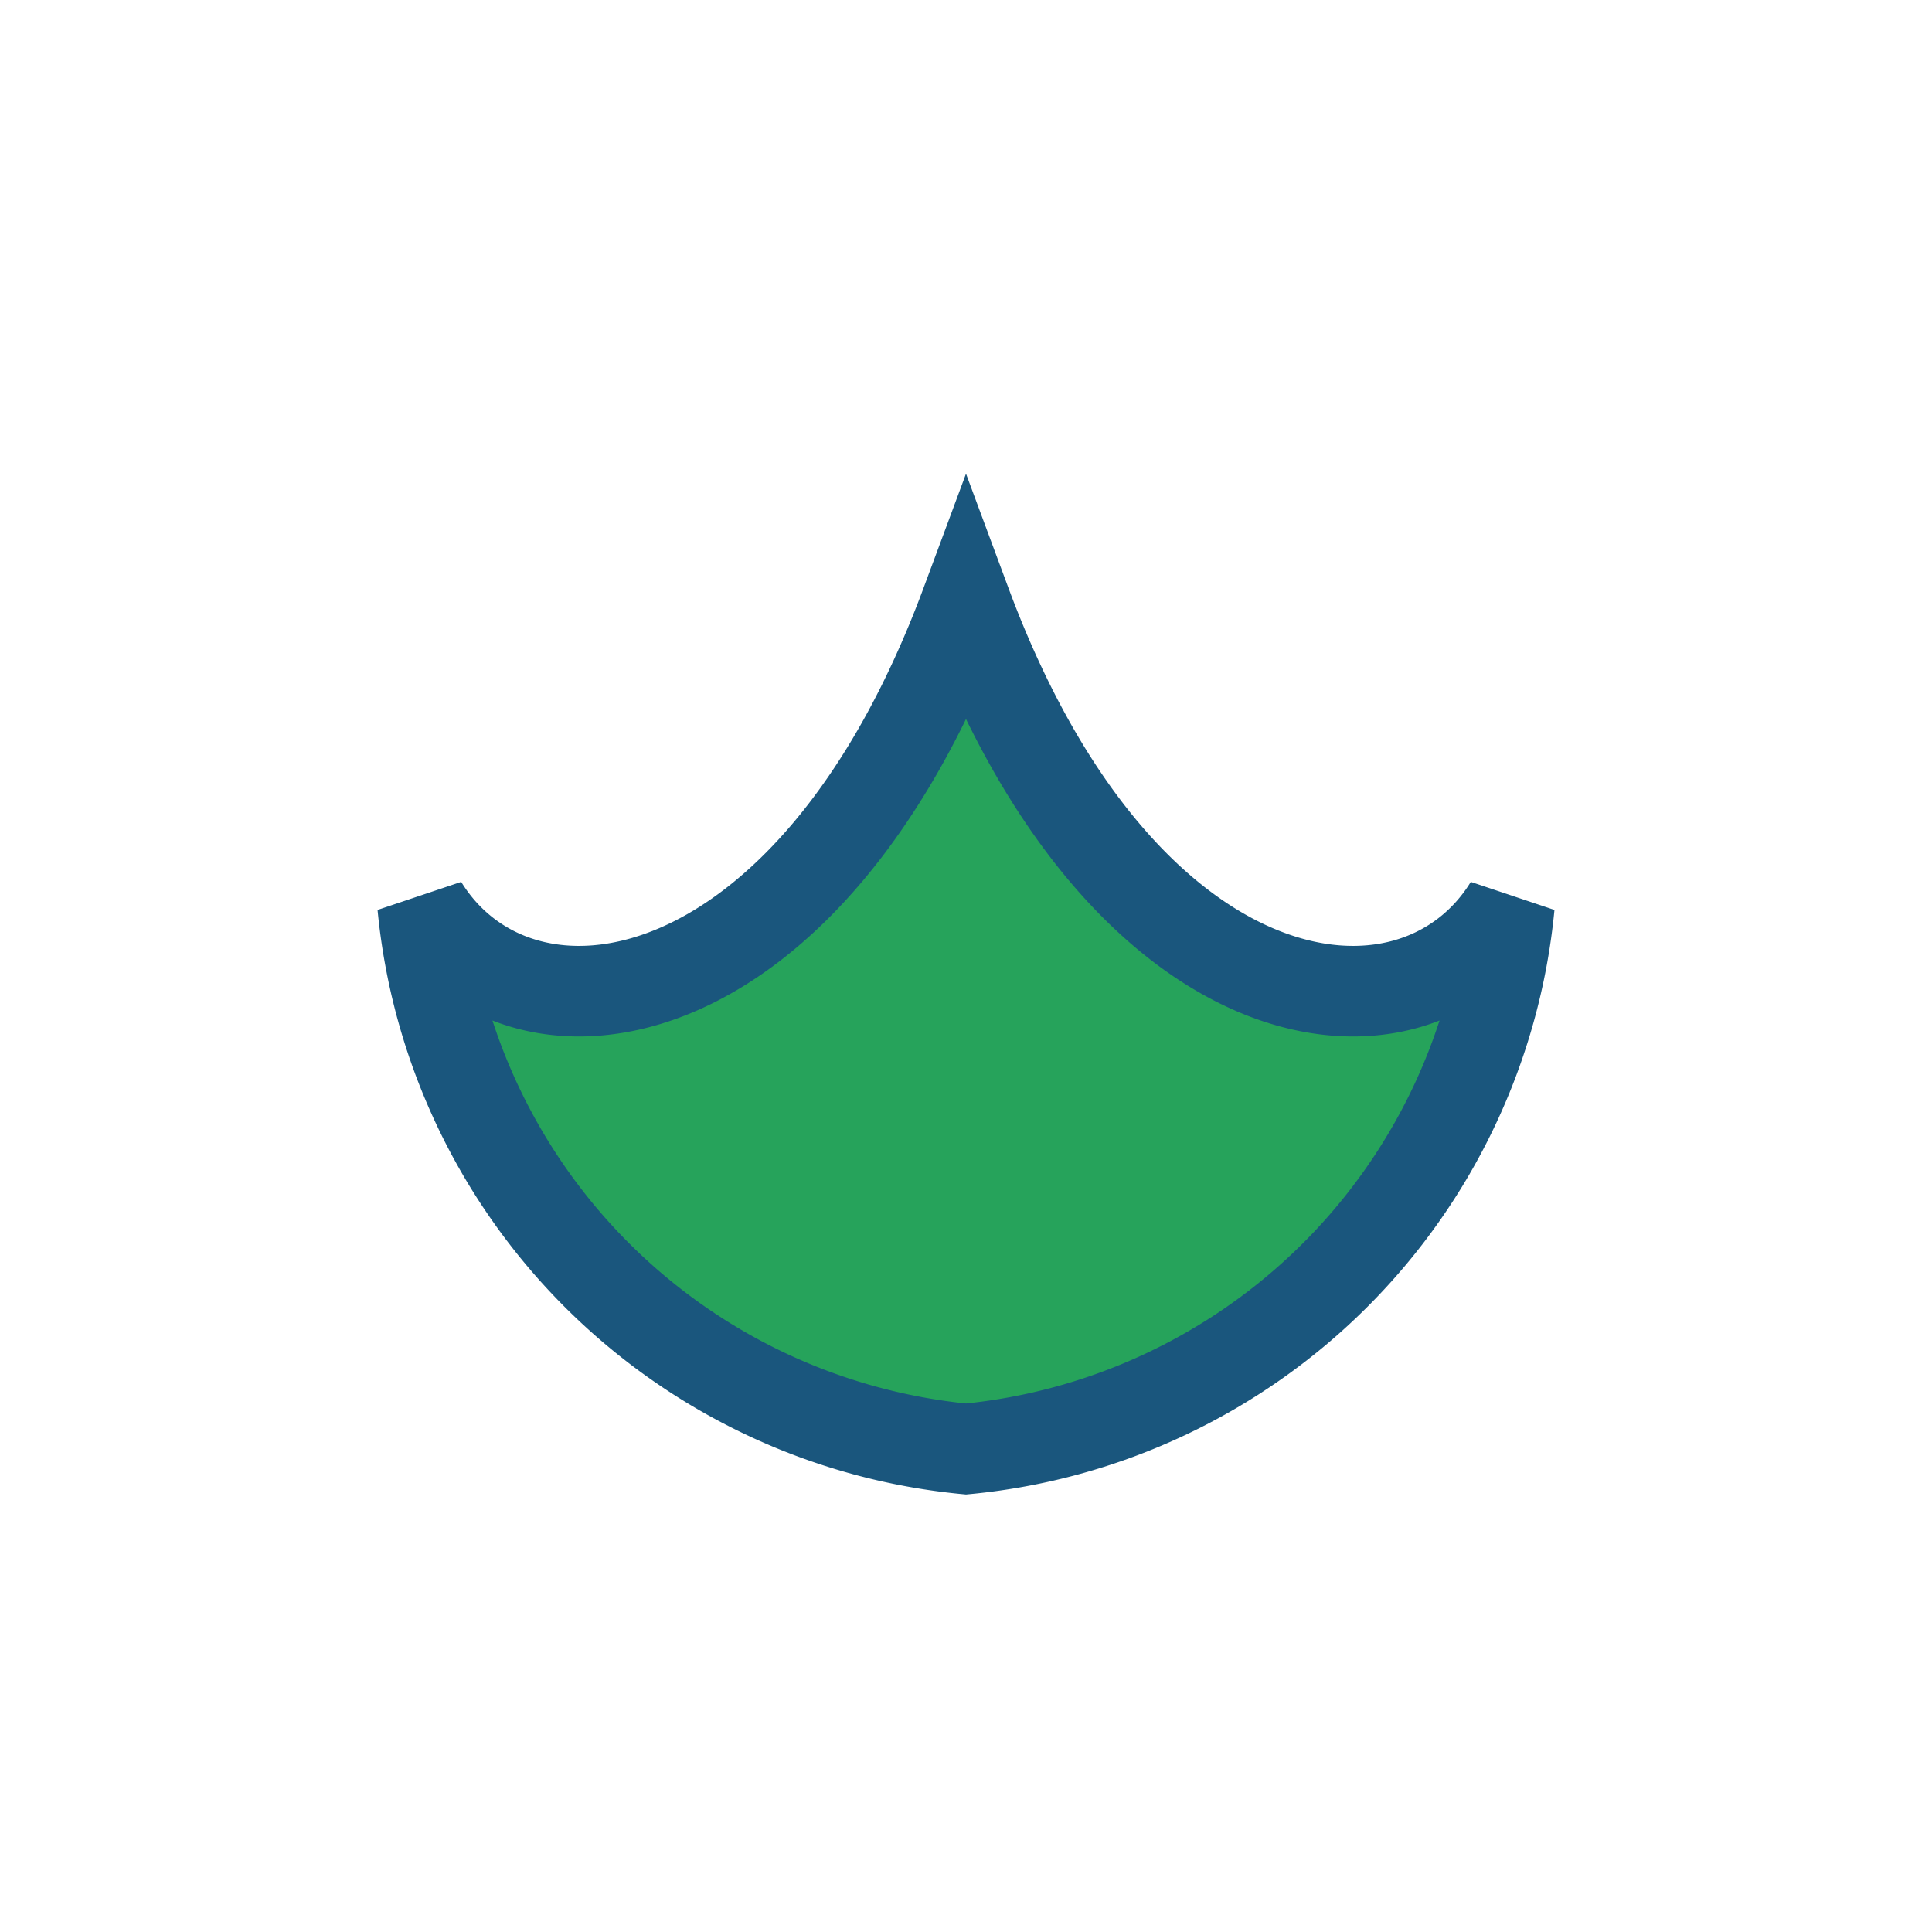
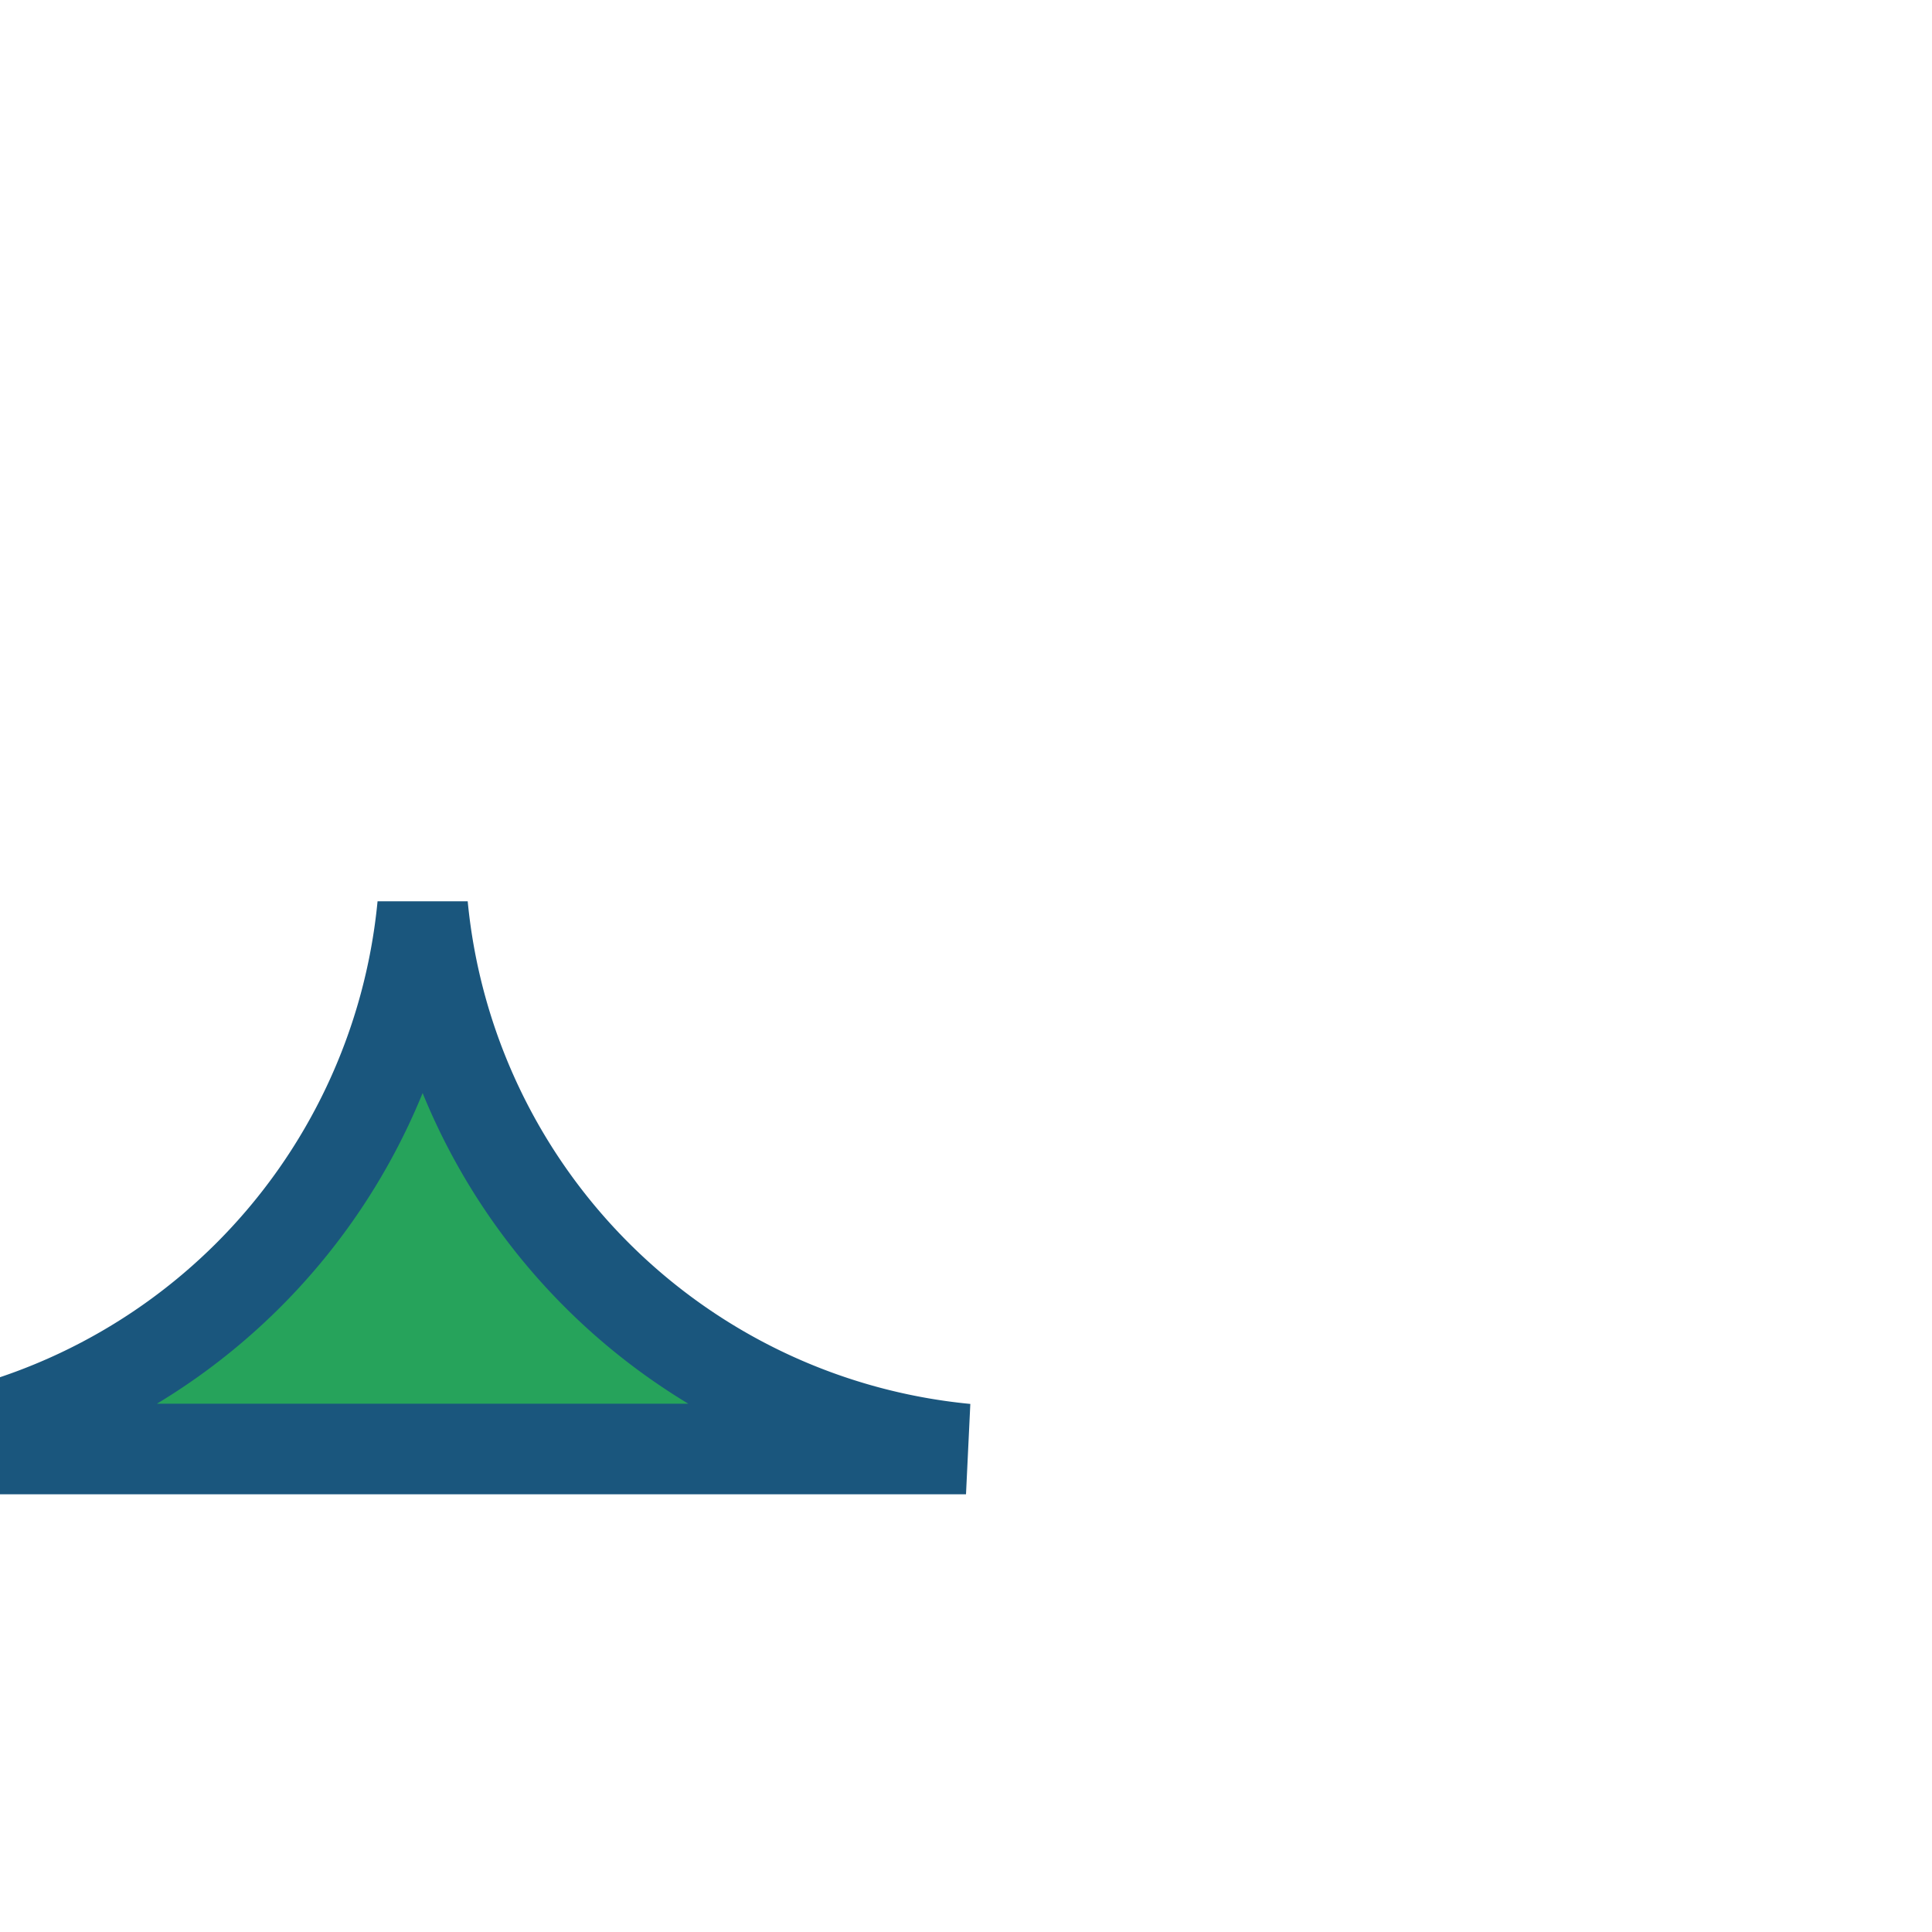
<svg xmlns="http://www.w3.org/2000/svg" width="32" height="32" viewBox="0 0 32 32">
-   <path d="M16 24a10 10 0 01-9-9c1.6 2.6 6.4 2 9-5 2.6 7 7.4 7.6 9 5a10 10 0 01-9 9z" fill="#26A35B" stroke="#1A567D" stroke-width="1.5" />
+   <path d="M16 24a10 10 0 01-9-9a10 10 0 01-9 9z" fill="#26A35B" stroke="#1A567D" stroke-width="1.5" />
</svg>